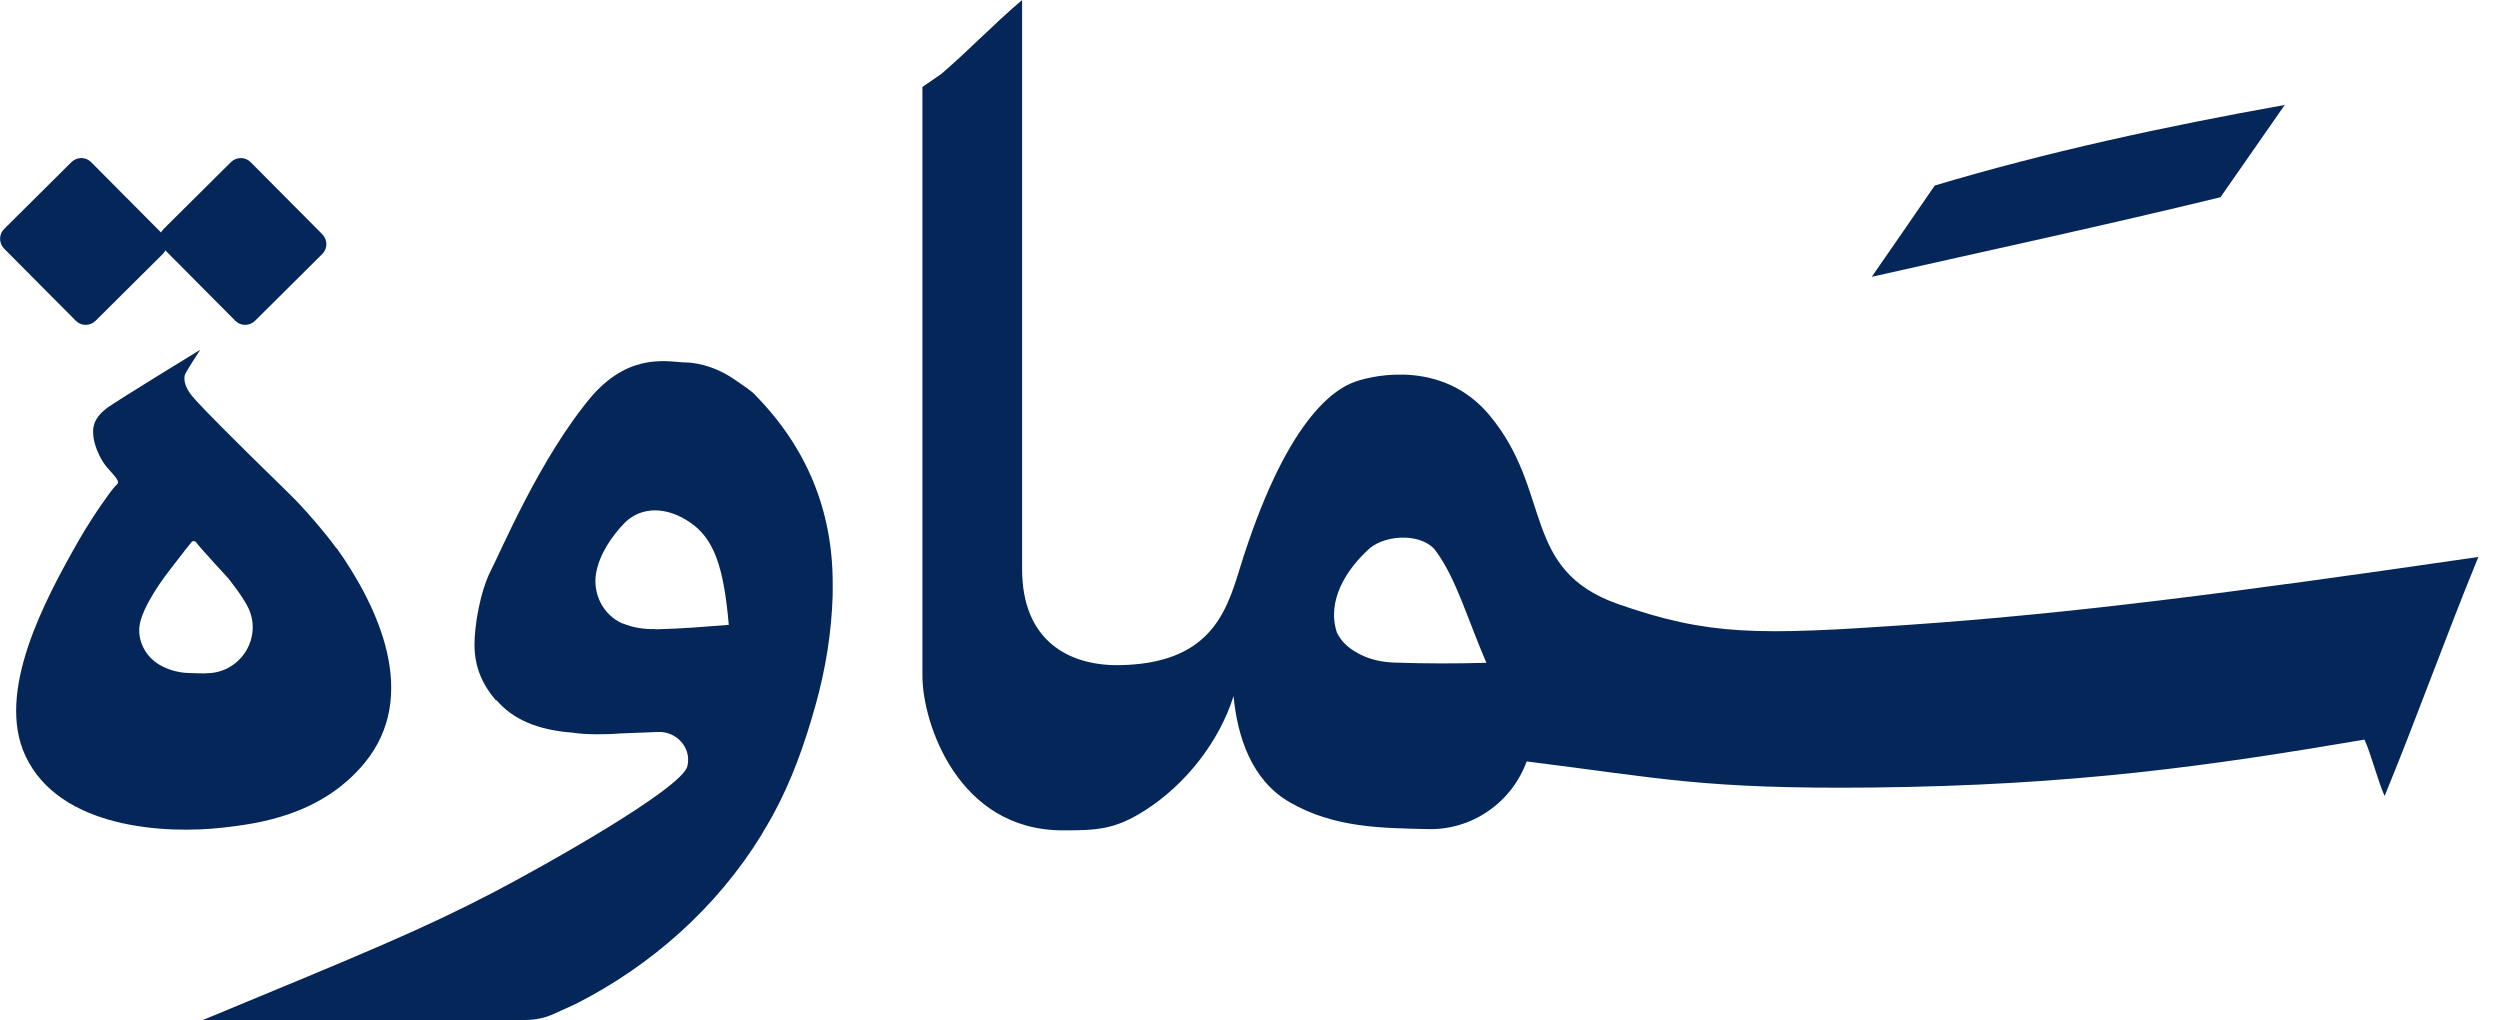
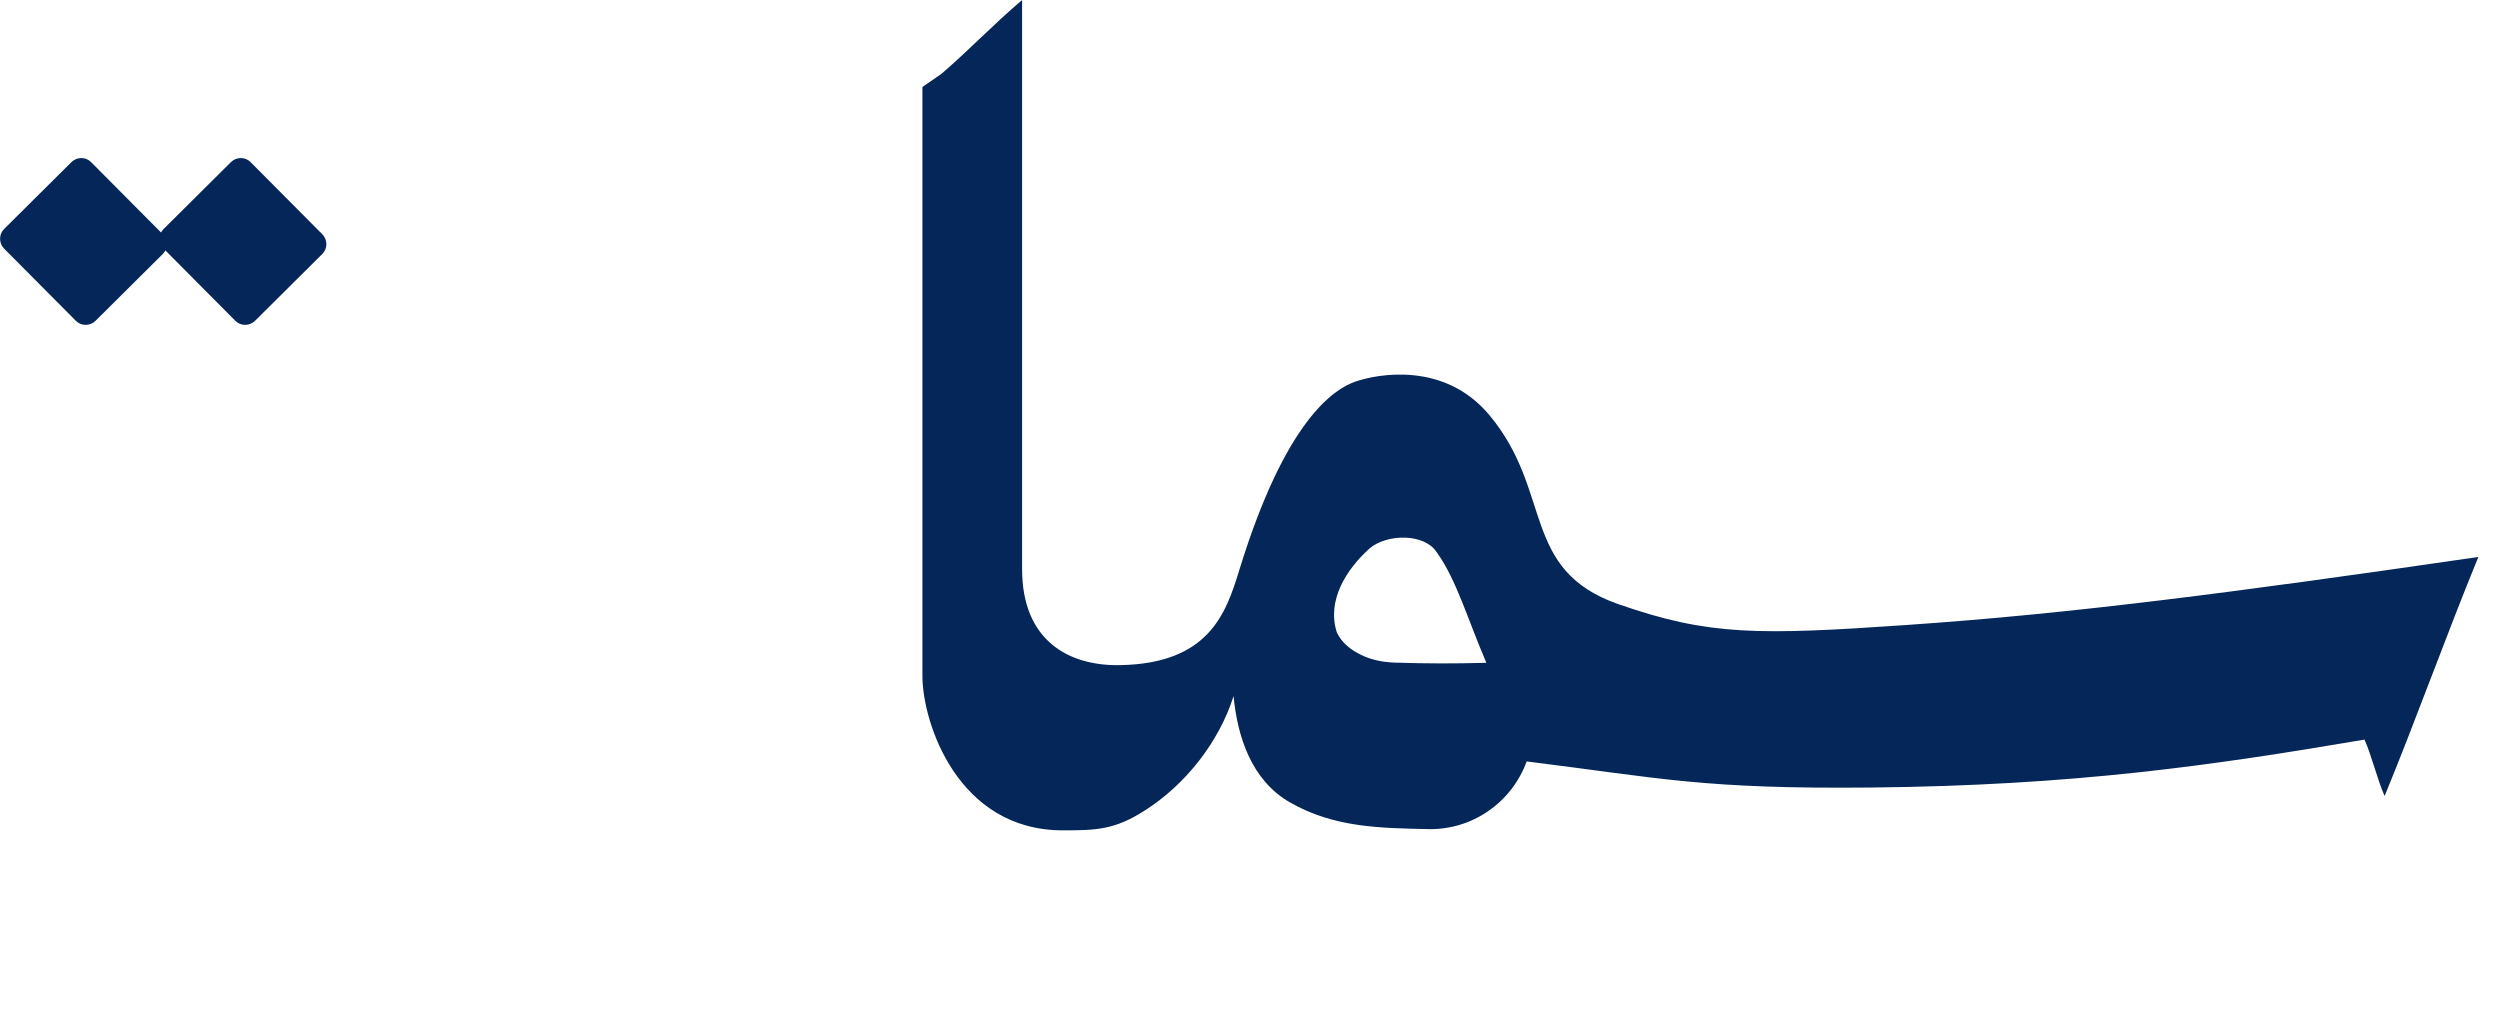
<svg xmlns="http://www.w3.org/2000/svg" width="98" height="40" viewBox="0 0 98 40" fill="none">
-   <path d="M25.683 24.66C25.259 24.669 24.827 24.61 24.428 24.444H24.411C23.655 24.12 23.231 23.297 23.364 22.482C23.497 21.717 23.987 21.002 24.528 20.453C25.16 19.871 26.099 19.838 27.038 20.47C27.978 21.102 28.369 22.191 28.568 24.494C27.321 24.585 26.955 24.635 25.683 24.669M29.624 15.498C29.4 15.273 29.117 15.107 28.826 14.899C27.92 14.259 27.064 14.209 26.897 14.209C26.282 14.209 24.769 13.76 23.231 15.49C21.177 17.901 19.589 21.717 19.24 22.366C18.816 23.205 18.6 24.527 18.6 25.267C18.6 25.691 18.674 26.09 18.816 26.448C18.957 26.805 19.173 27.146 19.456 27.471V27.437C20.088 28.194 21.077 28.618 22.424 28.718C22.549 28.742 22.698 28.751 22.873 28.767C23.048 28.776 23.214 28.784 23.38 28.784C23.704 28.784 24.02 28.776 24.311 28.751C24.478 28.743 25.184 28.718 25.808 28.693C26.531 28.668 27.113 29.325 26.947 30.023C26.947 30.023 26.947 30.023 26.947 30.031C26.739 30.913 21.277 33.972 19.315 34.995C16.546 36.433 14.384 37.323 7.957 39.983C7.957 39.983 17.743 39.992 20.603 39.983C20.994 39.983 21.385 39.9 21.734 39.734C22.116 39.559 22.557 39.36 22.557 39.36C25.534 37.855 28.103 35.569 29.857 32.717C29.857 32.717 29.857 32.717 29.857 32.709C30.007 32.467 30.148 32.218 30.289 31.968C31.046 30.58 31.537 29.175 31.952 27.703C32.368 26.232 32.601 24.768 32.642 23.297V22.873C32.642 20.013 31.628 17.552 29.608 15.49" fill="#052659" />
  <path d="M2.977 12.579L0.159 9.744C-0.049 9.528 -0.049 9.187 0.159 8.979L2.803 6.352C3.019 6.144 3.36 6.144 3.568 6.352L6.386 9.187C6.594 9.403 6.594 9.744 6.386 9.952L3.742 12.579C3.526 12.787 3.185 12.787 2.977 12.579Z" fill="#052659" />
  <path d="M9.229 12.579L6.411 9.744C6.203 9.528 6.203 9.187 6.411 8.979L9.055 6.352C9.271 6.144 9.612 6.144 9.82 6.352L12.638 9.187C12.846 9.403 12.846 9.744 12.638 9.952L9.994 12.579C9.778 12.787 9.437 12.787 9.229 12.579Z" fill="#052659" />
-   <path d="M75.835 7.275C80.191 5.969 84.856 4.955 89.561 4.115C88.722 5.321 87.882 6.526 87.042 7.732C82.536 8.829 77.938 9.819 73.374 10.85C74.197 9.661 75.02 8.472 75.835 7.283" fill="#052659" />
  <path d="M54.666 25.974C54.217 25.957 53.768 25.874 53.361 25.674C52.962 25.483 52.596 25.201 52.405 24.793C51.997 23.529 52.787 22.307 53.694 21.492C54.384 20.919 55.839 20.902 56.321 21.65C57.094 22.723 57.535 24.286 58.266 25.982C56.953 26.015 55.997 26.015 54.666 25.974ZM74.828 24.494C68.917 24.901 66.996 24.926 63.429 23.679C59.597 22.332 60.885 19.264 58.383 16.271C56.612 14.151 53.976 14.666 53.136 14.957C52.288 15.248 50.384 16.471 48.58 22.349C48.056 24.061 47.383 26.015 43.891 26.074C41.887 26.107 40.066 25.109 40.066 22.307C40.066 20.495 40.066 20.337 40.066 19.09C40.066 12.895 40.066 6.335 40.066 0C38.894 0.998 38.079 1.879 36.907 2.893C36.732 3.01 36.159 3.409 36.159 3.409V26.498C36.159 28.31 37.531 32.55 41.663 32.55C42.976 32.55 43.691 32.526 44.855 31.785C46.477 30.763 47.79 29.075 48.356 27.288C48.505 28.867 49.054 30.58 50.551 31.445C52.305 32.459 54.167 32.459 55.98 32.501C57.693 32.542 59.248 31.478 59.846 29.848C65.109 30.505 66.764 30.937 73.382 30.871C81.314 30.788 86.676 30.015 92.688 28.992C92.954 29.574 93.211 30.622 93.477 31.203C94.7 28.235 95.93 24.802 97.152 21.833C87.483 23.238 81.222 24.053 74.812 24.494" fill="#052659" />
-   <path d="M8.056 26.398C7.849 26.398 7.624 26.389 7.391 26.381C7.034 26.373 6.685 26.281 6.369 26.123C5.787 25.84 5.412 25.234 5.462 24.593C5.529 23.787 6.568 22.457 6.568 22.457C6.568 22.457 7.3 21.5 7.508 21.251C7.558 21.193 7.641 21.201 7.682 21.251C7.849 21.484 8.929 22.648 8.929 22.648C8.929 22.648 9.528 23.38 9.753 23.87C10.285 25.067 9.37 26.422 8.056 26.389M13.186 21.492C12.779 20.918 11.873 19.871 11.382 19.397C8.83 16.911 8.015 16.063 7.666 15.681C7.508 15.506 7.159 15.123 7.242 14.708C7.258 14.616 7.849 13.71 7.849 13.71C7.849 13.71 4.598 15.697 4.215 15.98C3.958 16.171 3.716 16.412 3.658 16.77C3.658 16.795 3.658 16.828 3.65 16.853C3.65 16.953 3.617 17.418 4.032 18.1C4.24 18.441 4.739 18.823 4.606 18.965C4.481 19.089 4.398 19.197 4.34 19.272C4.34 19.272 3.691 20.137 3.101 21.16C1.738 23.546 -0.175 27.129 0.998 29.632C2.336 32.492 6.502 32.7 8.747 32.442C10.027 32.292 12.571 32.001 14.3 29.898C16.446 27.279 14.849 23.812 13.195 21.484" fill="#052659" />
</svg>